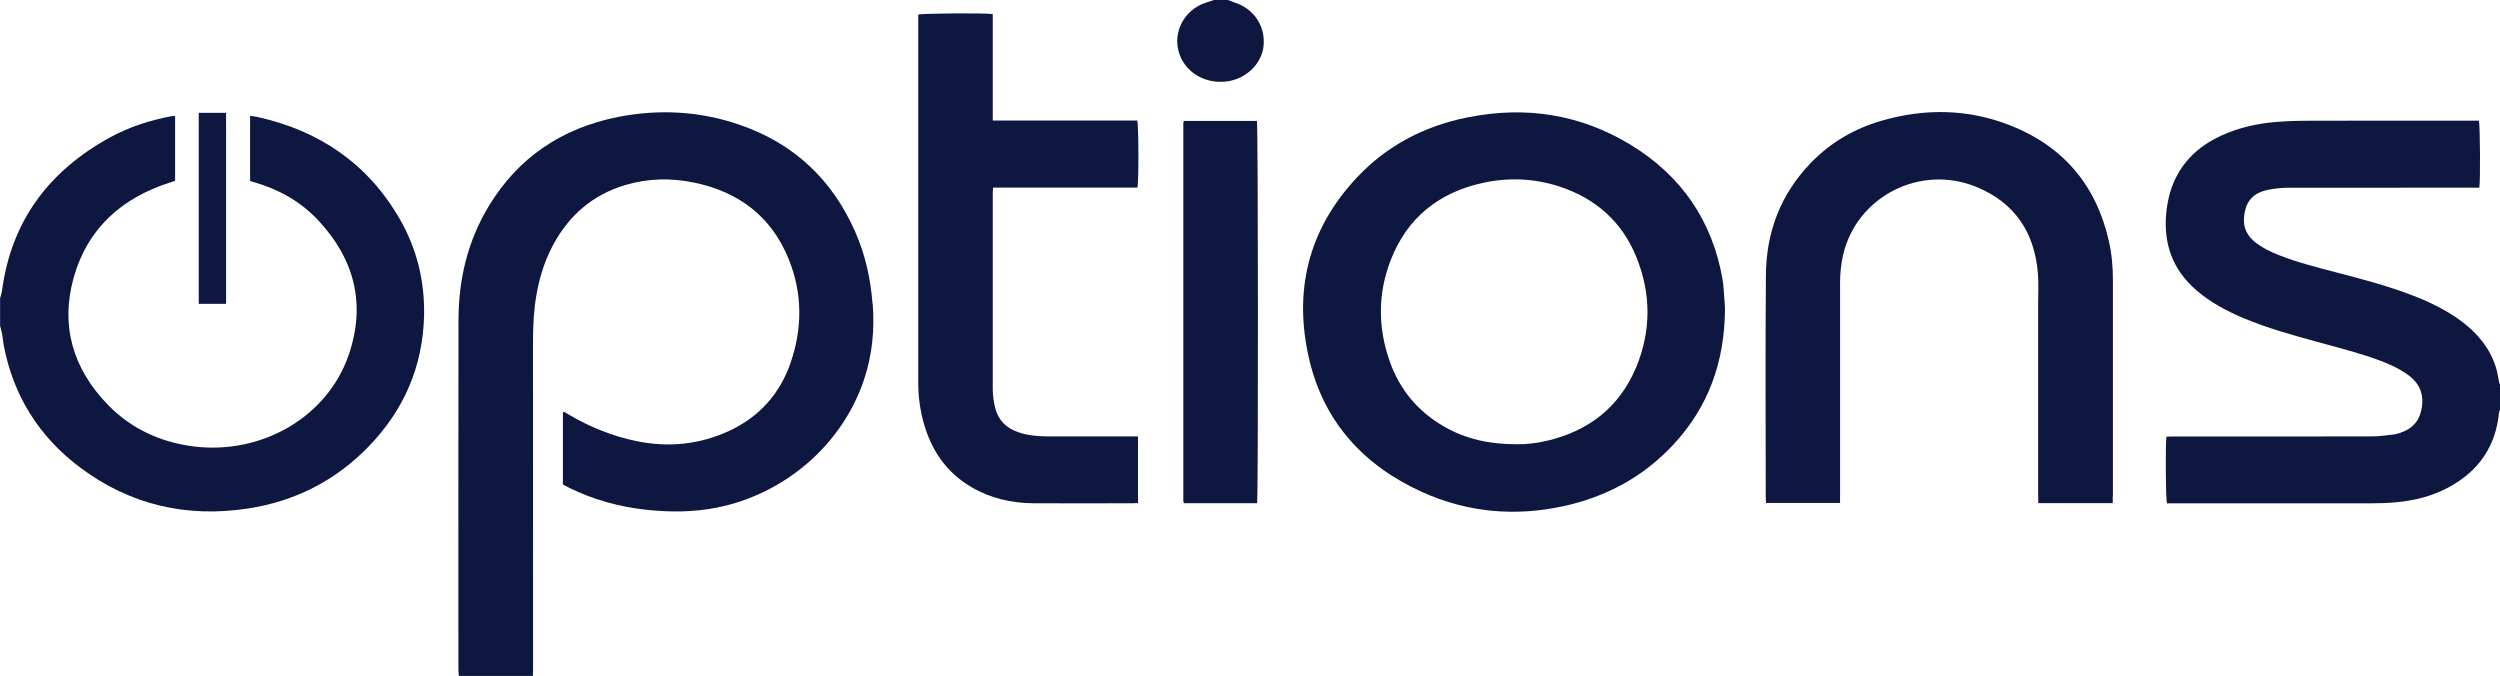
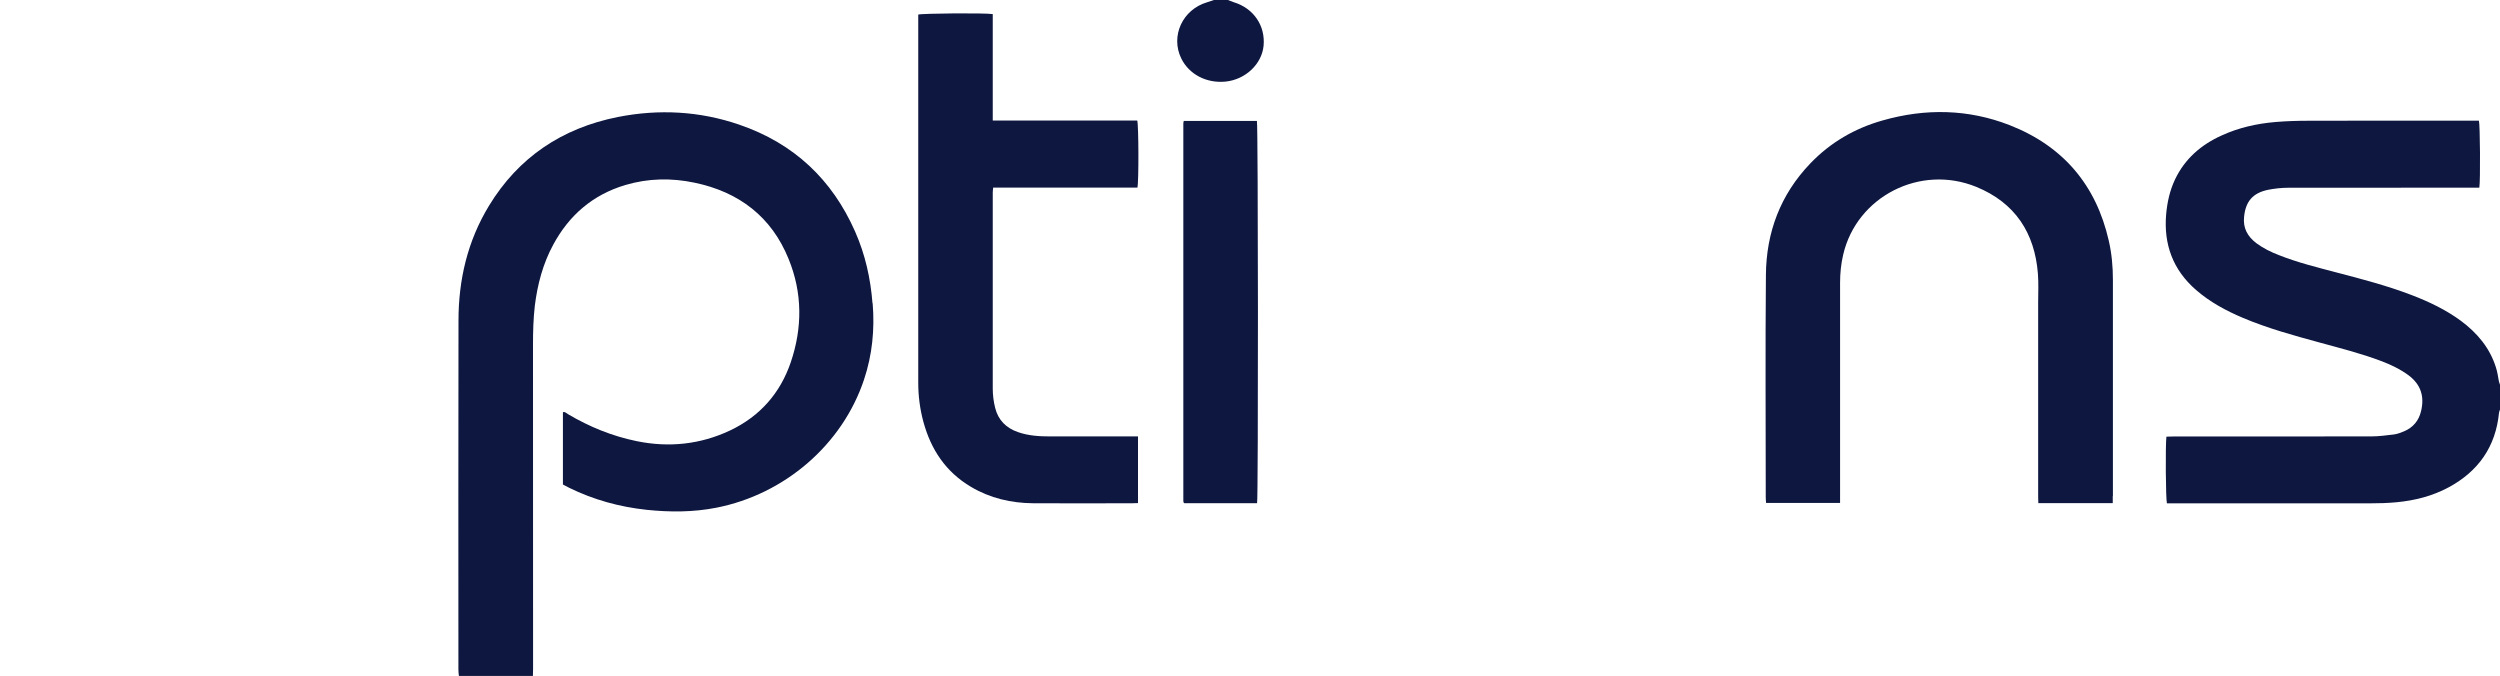
<svg xmlns="http://www.w3.org/2000/svg" id="Layer_1" data-name="Layer 1" viewBox="0 0 300 81.09">
  <defs>
    <style> .cls-1 { fill: #0d173f; stroke-width: 0px; } </style>
  </defs>
  <path class="cls-1" d="m300,46.19v2.96c-.04.13-.11.26-.12.4-.4,4.02-2.44,6.99-6.06,8.94-1.94,1.04-4.04,1.57-6.23,1.78-1.05.1-2.11.13-3.16.13-7.86.01-15.73,0-23.6,0h-.8c-.14-.47-.19-6.91-.06-8,.25,0,.52-.02.78-.02,7.93,0,15.86,0,23.79-.01.92,0,1.85-.13,2.77-.24.41-.06.81-.22,1.2-.38,1.07-.46,1.74-1.27,2.01-2.38.44-1.77,0-3.22-1.5-4.34-1.01-.74-2.13-1.27-3.29-1.71-2.4-.91-4.91-1.54-7.39-2.22-3.11-.85-6.22-1.7-9.2-2.96-2.03-.86-3.94-1.89-5.61-3.34-2.8-2.43-3.9-5.5-3.59-9.1.13-1.45.44-2.85,1.07-4.18,1.17-2.45,3.1-4.14,5.58-5.26,2.05-.94,4.23-1.43,6.48-1.62,1.32-.11,2.65-.15,3.98-.15,6.54-.02,13.07-.01,19.61-.01h.81c.14.45.19,7.2.05,8.04h-.73c-7.41,0-14.8,0-22.21.01-.79,0-1.6.09-2.38.24-1.87.38-2.73,1.4-2.91,3.25-.15,1.35.42,2.36,1.47,3.16.82.61,1.72,1.05,2.67,1.42,2.24.89,4.57,1.47,6.89,2.08,3.07.8,6.13,1.6,9.08,2.73,2.09.8,4.1,1.76,5.91,3.09,1.96,1.46,3.47,3.25,4.2,5.59.18.54.25,1.12.36,1.69.03.13.08.26.13.4" />
  <path class="cls-1" d="m253.53,59.53v.85h-8.93c0-.26-.02-.5-.02-.74v-23.33c0-1.15.06-2.31-.03-3.46-.38-4.88-2.72-8.52-7.41-10.43-6.73-2.74-14.32,1.17-15.95,8.11-.27,1.13-.38,2.27-.38,3.43v26.39h-8.88c-.02-.24-.04-.45-.04-.68,0-8.89-.06-17.77.02-26.67.04-5.09,1.72-9.63,5.34-13.4,2.4-2.5,5.31-4.2,8.68-5.15,5.12-1.46,10.25-1.37,15.23.57,6.46,2.53,10.38,7.23,11.89,13.85.36,1.56.5,3.14.5,4.73,0,8.64,0,17.28,0,25.93" />
-   <path class="cls-1" d="m206.83,34.59c.08.95.14,1.89.17,2.44-.04,6.46-2.01,11.82-6.2,16.33-3.57,3.83-7.99,6.24-13.14,7.37-5.85,1.28-11.57.78-17.03-1.7-7.07-3.21-11.79-8.47-13.53-15.93-1.9-8.17-.13-15.57,5.75-21.82,3.56-3.79,8.03-6.13,13.18-7.18,6.99-1.42,13.61-.41,19.67,3.29,6.1,3.72,9.76,9.12,10.99,16.05.07.39.12.77.14,1.16m-10.5,9.51c1.82-4.39,1.82-8.87.03-13.27-1.71-4.22-4.86-7.03-9.26-8.47-2.97-.96-6.02-1.1-9.08-.44-5.39,1.15-9.18,4.24-11.14,9.3-1.55,4-1.54,8.08-.12,12.11,1.19,3.4,3.39,6.06,6.59,7.88,2.56,1.46,5.35,2.09,8.65,2.09,1.03.02,2.39-.11,3.74-.44,5.01-1.21,8.62-4.08,10.58-8.76" />
  <path class="cls-1" d="m148.03.26c2.4.72,3.83,2.82,3.6,5.24-.22,2.2-2.17,4.04-4.55,4.29-2.29.23-4.39-.86-5.33-2.78-1.31-2.68.15-5.87,3.11-6.74C145.13.18,145.41.09,145.68,0h1.66c.23.09.46.18.69.26" />
  <path class="cls-1" d="m150.83,14.51c.15.51.17,45.26.02,45.87h-8.73s-.03-.03-.05-.04c-.01-.01-.03-.02-.04-.04-.01-.06-.03-.13-.03-.18V14.8c0-.08.03-.16.05-.29h8.78Z" />
  <path class="cls-1" d="m136.56,52.38v7.99c-.25.01-.46.02-.67.02-3.97,0-7.95.03-11.92,0-2.64-.02-5.16-.61-7.44-1.96-3.05-1.8-4.82-4.5-5.72-7.8-.42-1.54-.62-3.12-.62-4.71-.01-14.46,0-28.93,0-43.39v-.78c.45-.15,7.97-.21,8.94-.06v12.77h17.34c.17.53.19,7.4.02,8.05h-17.31c-.02.24-.05.42-.05.6,0,7.84-.01,15.68,0,23.52,0,.77.1,1.57.29,2.32.36,1.45,1.31,2.42,2.76,2.91,1.23.43,2.52.51,3.81.51,3.26,0,6.51,0,9.77,0h.79Z" />
  <path class="cls-1" d="m104.72,36.4c.25,3.13-.04,6.17-1.04,9.16-2.59,7.78-9.51,13.76-17.74,15.37-2.77.54-5.54.54-8.34.25-3.26-.35-6.38-1.21-9.31-2.65-.25-.12-.48-.26-.74-.39v-8.68c.26-.07.43.13.61.24,2.57,1.52,5.31,2.64,8.25,3.24,3.86.79,7.62.4,11.19-1.28,3.61-1.71,6.03-4.49,7.29-8.18,1.41-4.15,1.41-8.33-.26-12.41-2.04-5.03-5.91-8.03-11.3-9.15-2.77-.58-5.55-.53-8.28.28-3.93,1.17-6.76,3.64-8.66,7.16-1.24,2.29-1.89,4.76-2.21,7.32-.18,1.56-.22,3.12-.22,4.69.01,12.96.01,25.92.01,38.87,0,.29-.01.58-.02.87h-8.88c-.03-.25-.06-.49-.06-.74,0-13.96-.02-27.92.01-41.9,0-4.89,1.08-9.54,3.66-13.78,3.52-5.79,8.74-9.31,15.47-10.65,4.92-.97,9.81-.71,14.56.92,6.58,2.25,11.16,6.61,13.9,12.82,1.22,2.76,1.86,5.64,2.09,8.62" />
-   <path class="cls-1" d="m47.96,26.26c2.06,3.58,3.01,7.46,2.93,11.57-.14,6.13-2.41,11.4-6.73,15.83-3.96,4.05-8.8,6.51-14.46,7.37-7.35,1.11-14.09-.46-20.02-4.88-5.01-3.73-8.09-8.68-9.24-14.75-.08-.43-.1-.86-.18-1.28-.06-.34-.16-.67-.25-1v-3.34c.08-.3.19-.59.23-.89,1.1-8.3,5.56-14.35,12.98-18.41,2.31-1.26,4.8-2.06,7.38-2.54.12-.02.24-.02.41-.03v7.79c-.21.07-.43.13-.64.21-5.83,1.87-9.88,5.56-11.52,11.37-1.63,5.79-.12,10.94,4.09,15.29,2.81,2.89,6.33,4.51,10.36,5.01,8.05.98,15.95-3.47,18.54-10.98,2.09-6.07.72-11.52-3.7-16.21-2.11-2.24-4.74-3.7-7.73-4.55-.13-.03-.24-.07-.4-.12v-7.82c.29.04.58.07.85.13,7.53,1.66,13.3,5.66,17.1,12.23" />
-   <rect class="cls-1" x="23.85" y="13.54" width="3.28" height="22.92" />
</svg>